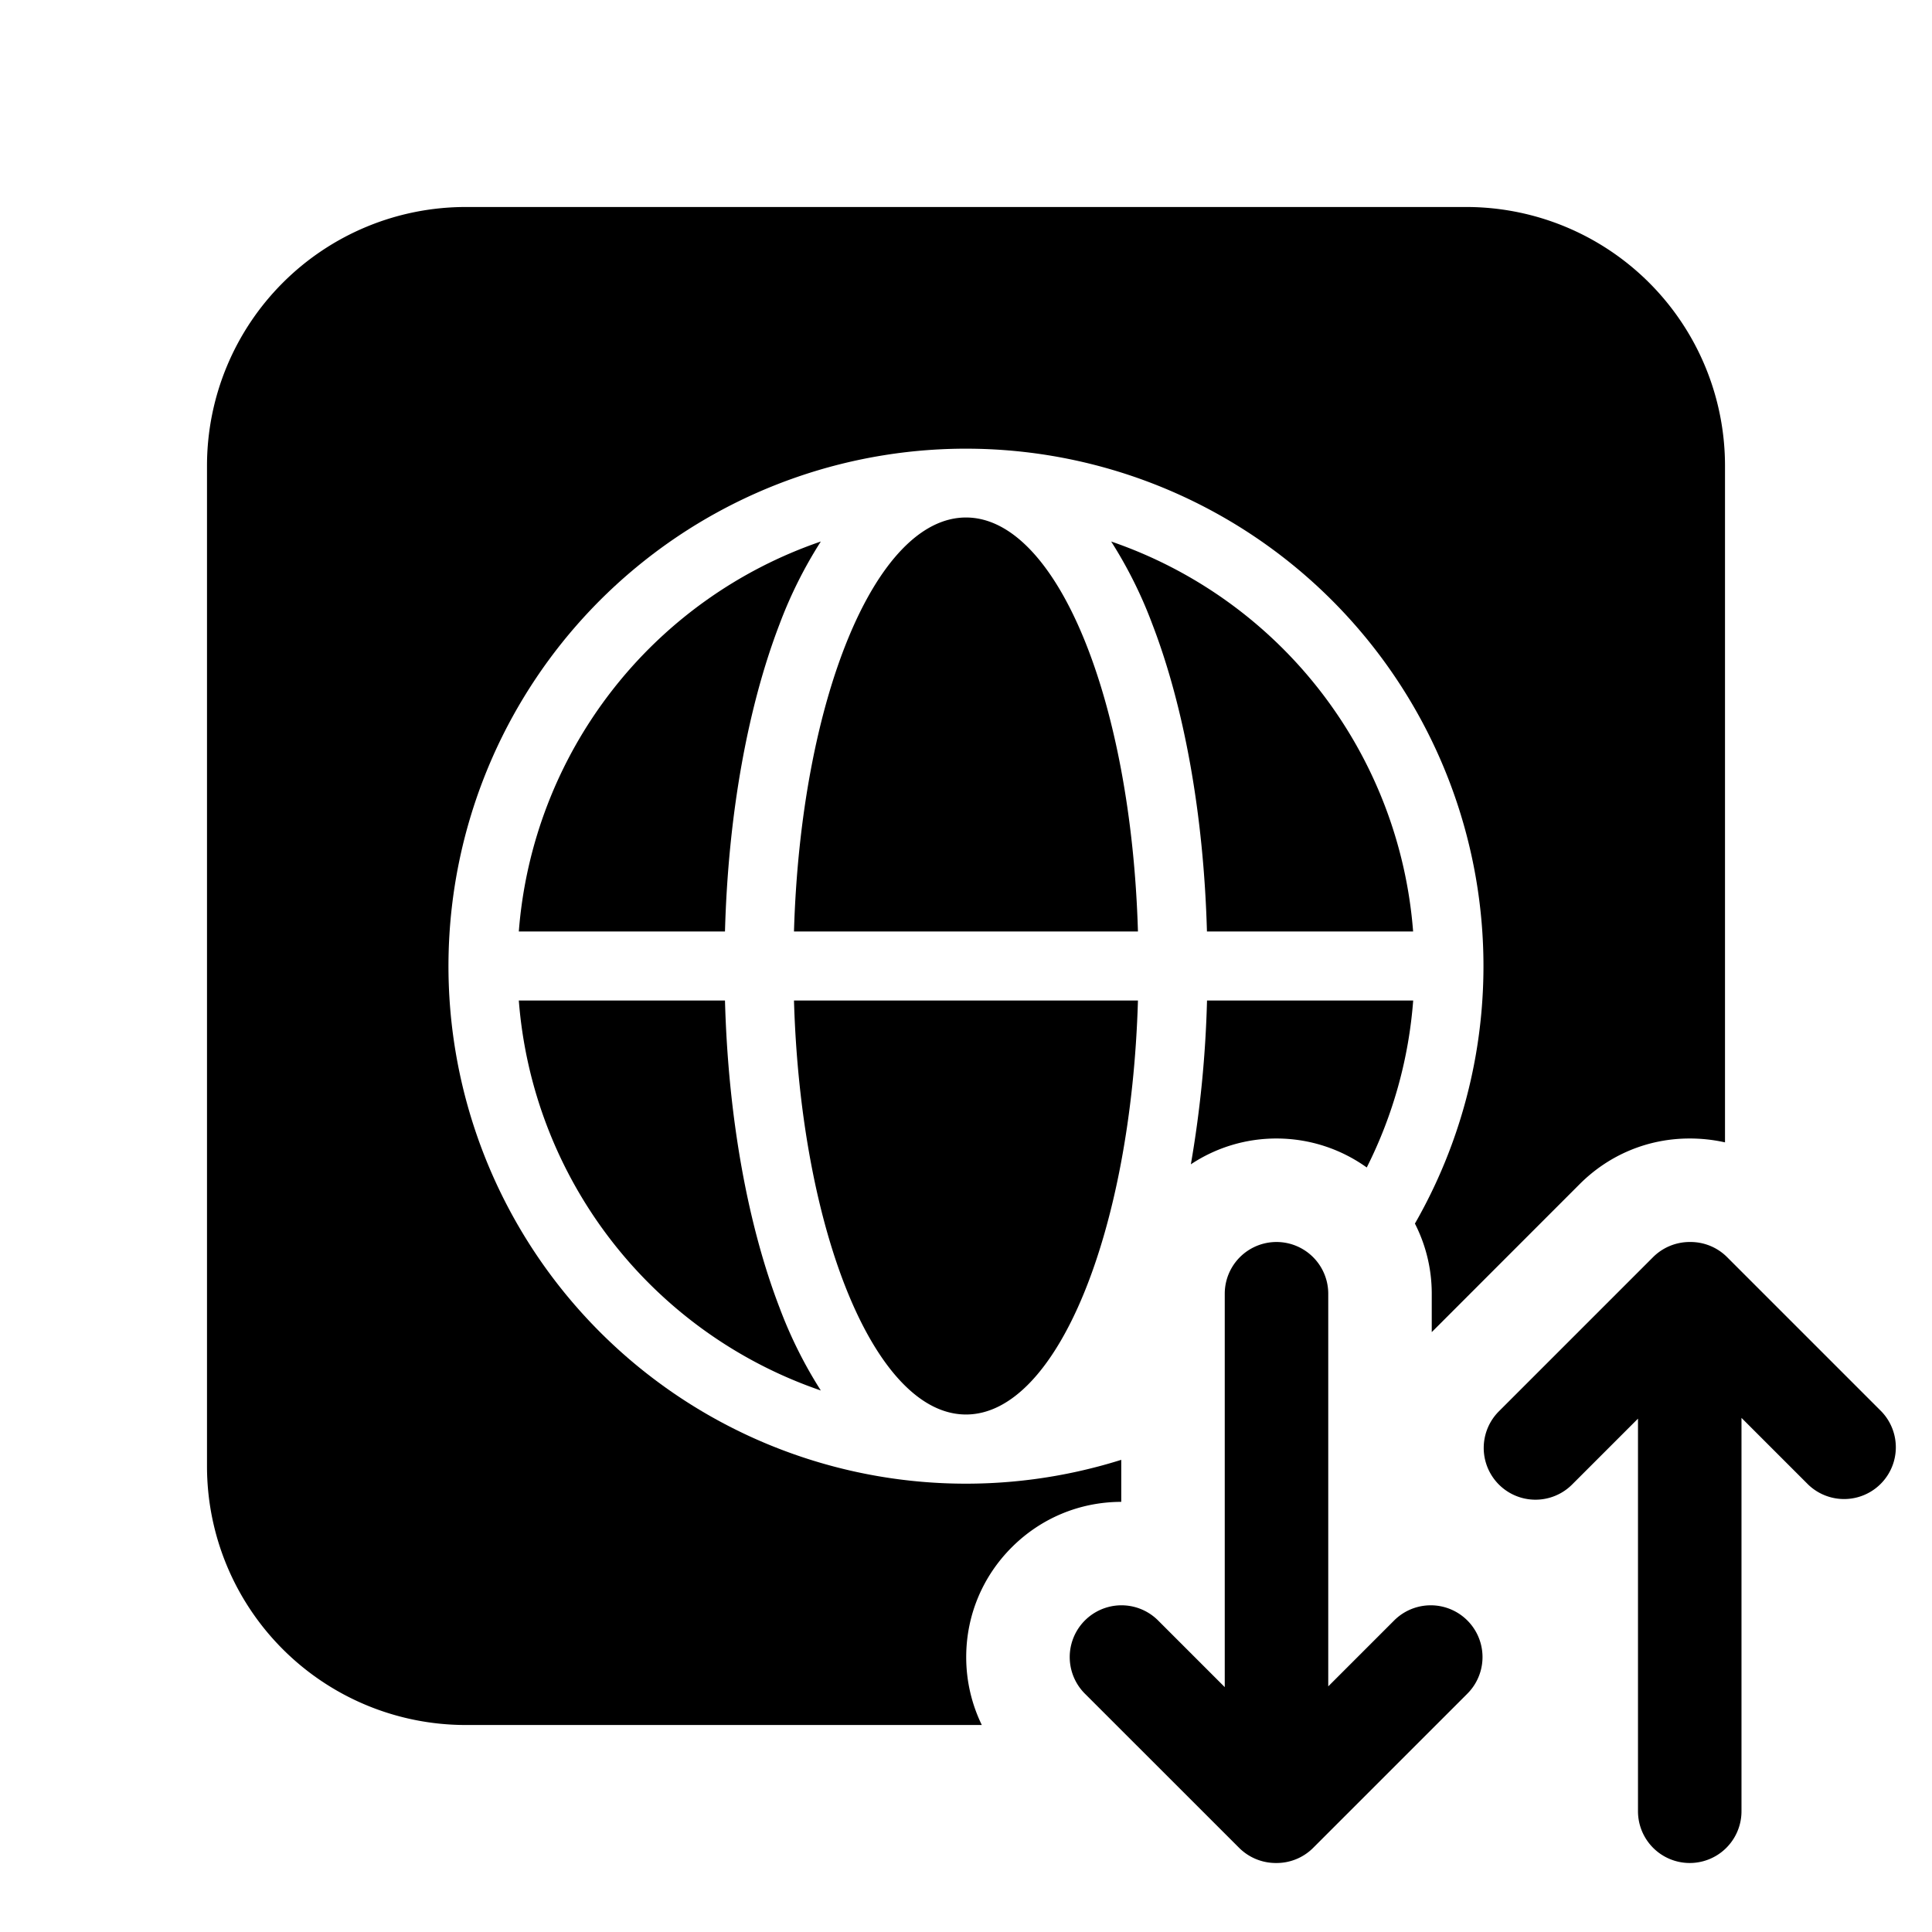
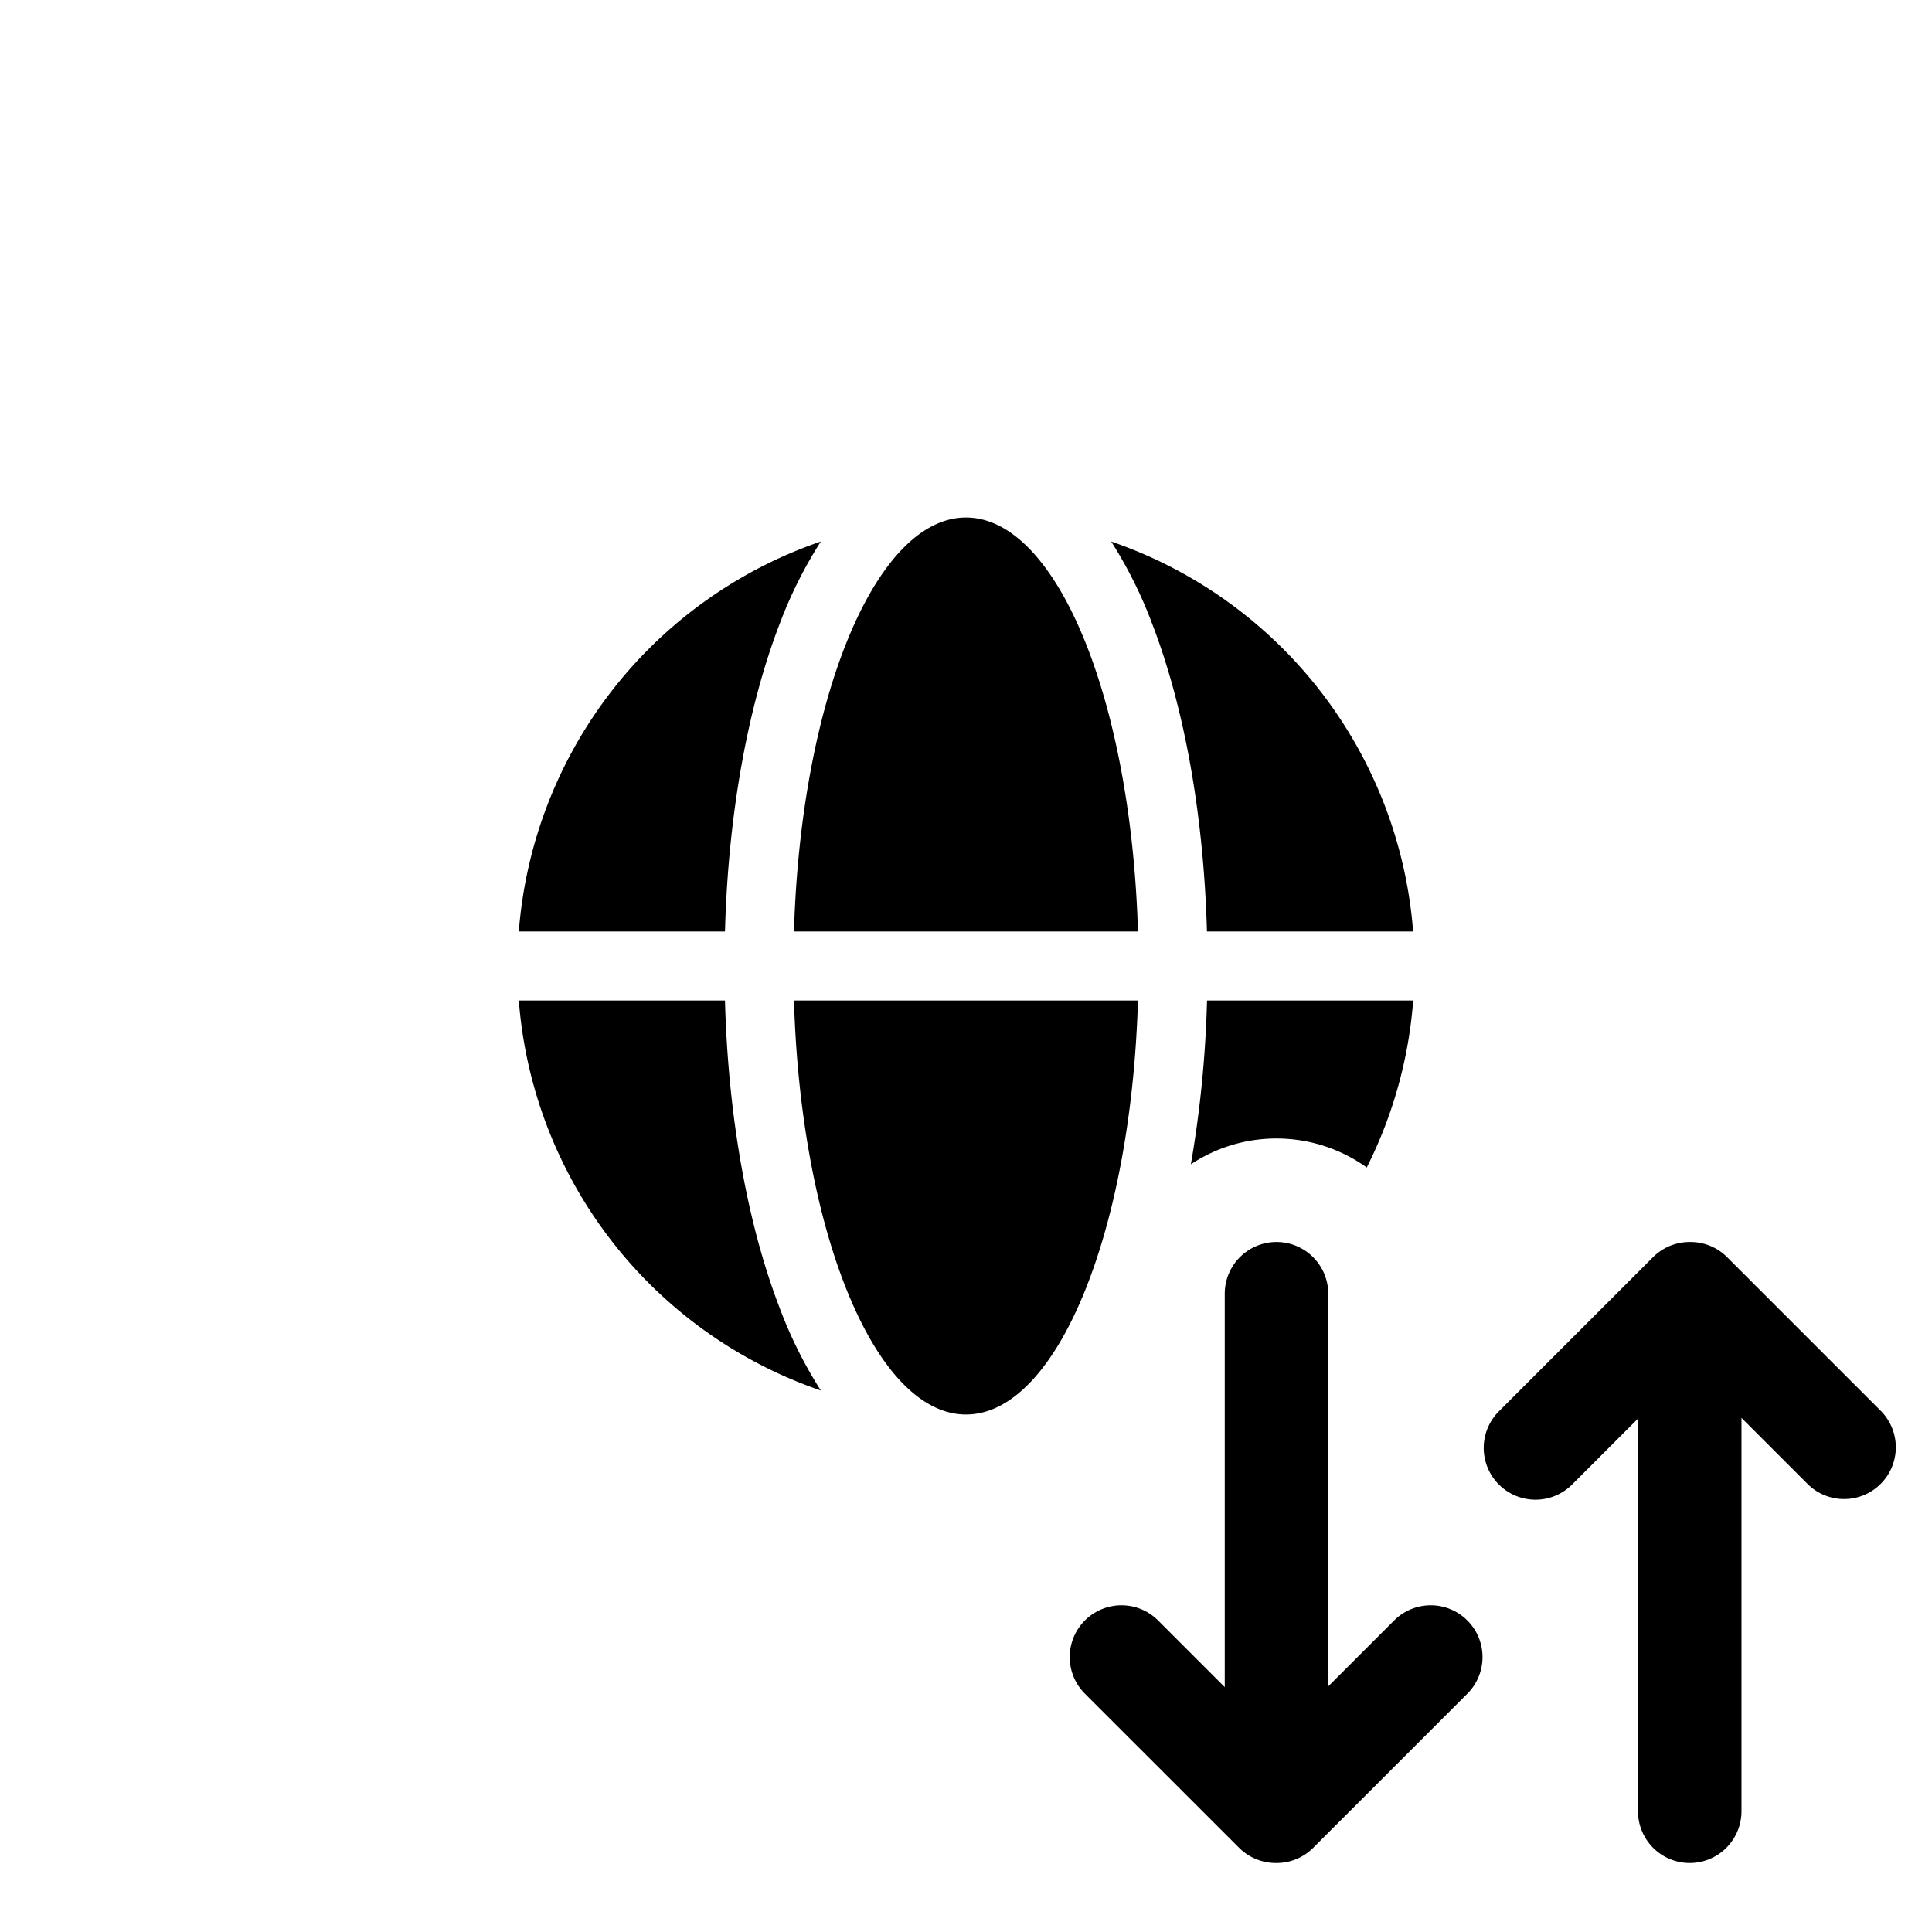
<svg xmlns="http://www.w3.org/2000/svg" width="28" height="28" fill="currentColor">
-   <path d="M3 6.75A3.75 3.75 0 0 1 6.75 3h14.5A3.75 3.75 0 0 1 25 6.75v9.806a2.342 2.342 0 0 0-.514-.056c-.6 0-1.164.234-1.59.659l-2.146 2.147v-.556c0-.366-.088-.711-.244-1.017a7.5 7.5 0 1 0-4.256 3.424v.609c-.6.001-1.163.235-1.587.659-.425.425-.66.99-.66 1.591 0 .347.079.681.226.984H6.75A3.75 3.75 0 0 1 3 21.25V6.75Z" />
  <path d="M19.808 16.92a6.46 6.46 0 0 0 .673-2.42h-2.988a16.39 16.39 0 0 1-.234 2.374 2.237 2.237 0 0 1 1.24-.374c.488 0 .94.156 1.309.42ZM16.492 13.5h-4.985c.098-3.356 1.177-6 2.493-6 1.316 0 2.394 2.644 2.492 6ZM11.299 18.955a6.4 6.4 0 0 0 .597 1.197A6.505 6.505 0 0 1 7.519 14.5h2.988c.046 1.694.33 3.255.792 4.455ZM16.492 14.5c-.098 3.356-1.176 6-2.492 6s-2.395-2.644-2.493-6h4.985ZM16.7 9.045a6.39 6.39 0 0 0-.596-1.197A6.505 6.505 0 0 1 20.48 13.5h-2.988c-.047-1.694-.33-3.255-.792-4.455ZM11.896 7.848a6.396 6.396 0 0 0-.598 1.197c-.461 1.2-.745 2.761-.791 4.455H7.519a6.505 6.505 0 0 1 4.377-5.652ZM17.958 26.78a.752.752 0 0 0 .537.22.748.748 0 0 0 .537-.22l2.234-2.234a.75.75 0 1 0-1.061-1.061l-.955.955v-5.69a.75.75 0 0 0-1.5 0v5.701l-.966-.966a.75.75 0 1 0-1.061 1.061l2.235 2.234ZM26.205 21.515l-.966-.966v5.701a.75.75 0 0 1-1.5 0v-5.69l-.955.955a.75.75 0 1 1-1.061-1.061l2.234-2.234a.752.752 0 0 1 .537-.22.748.748 0 0 1 .537.22l2.234 2.234a.75.75 0 0 1-1.06 1.061Z" />
</svg>